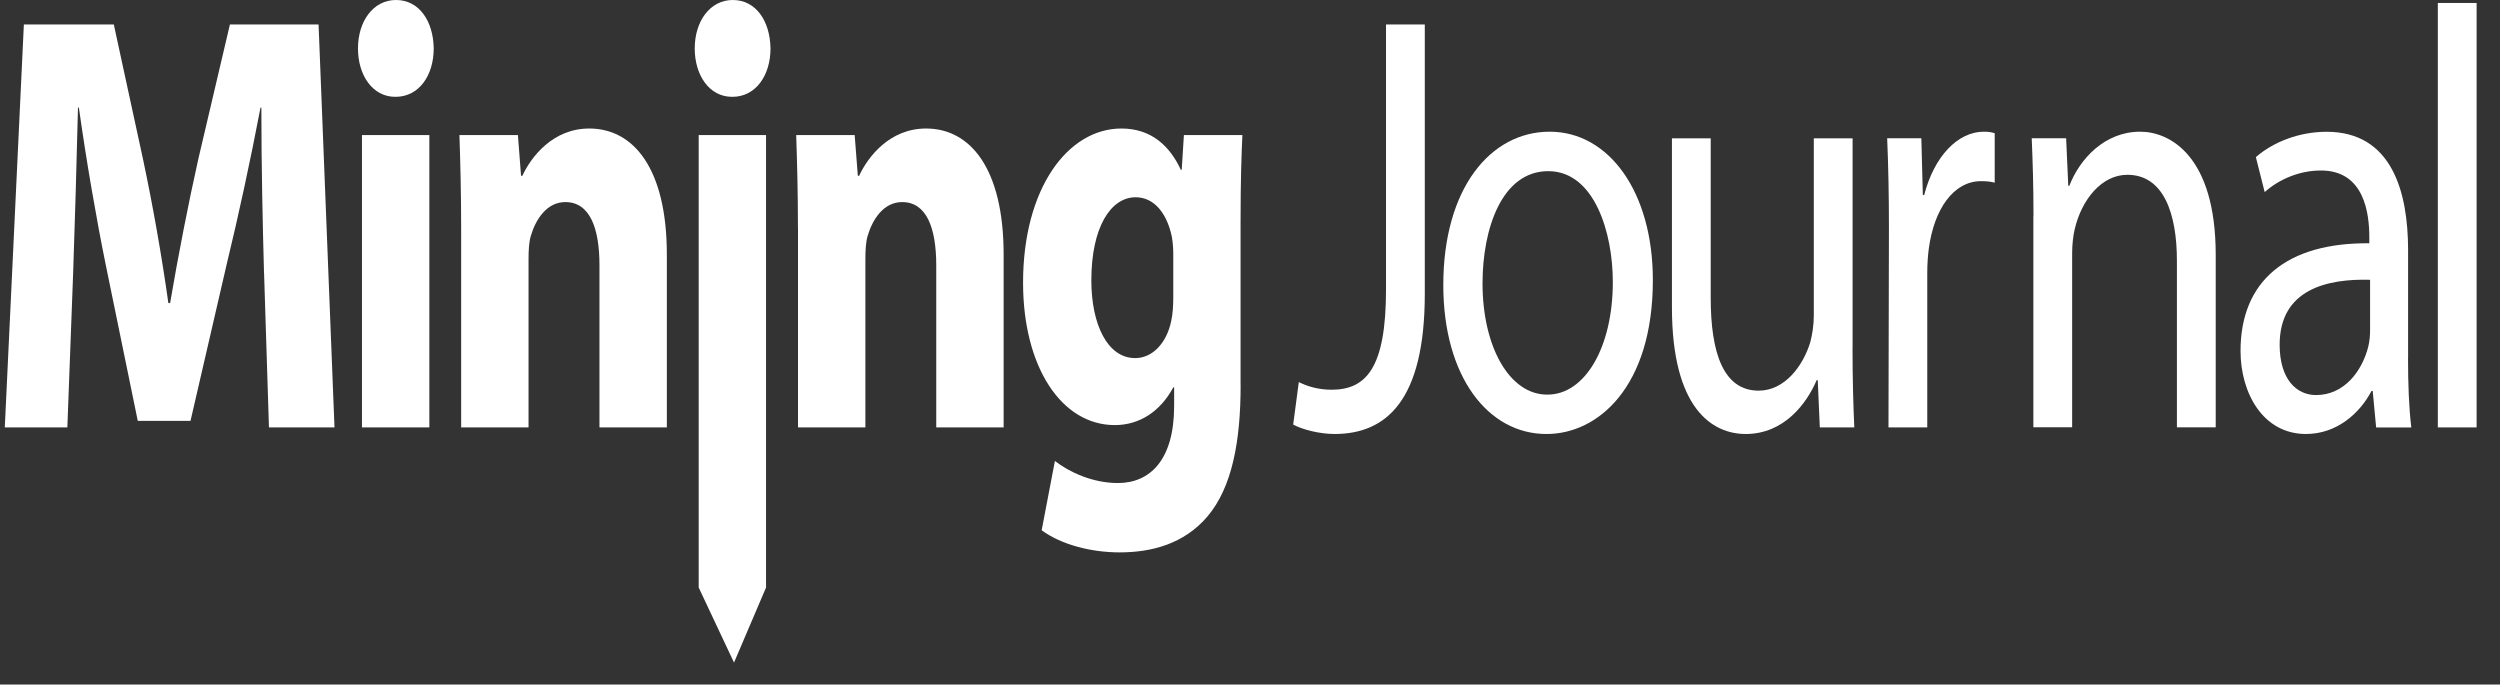
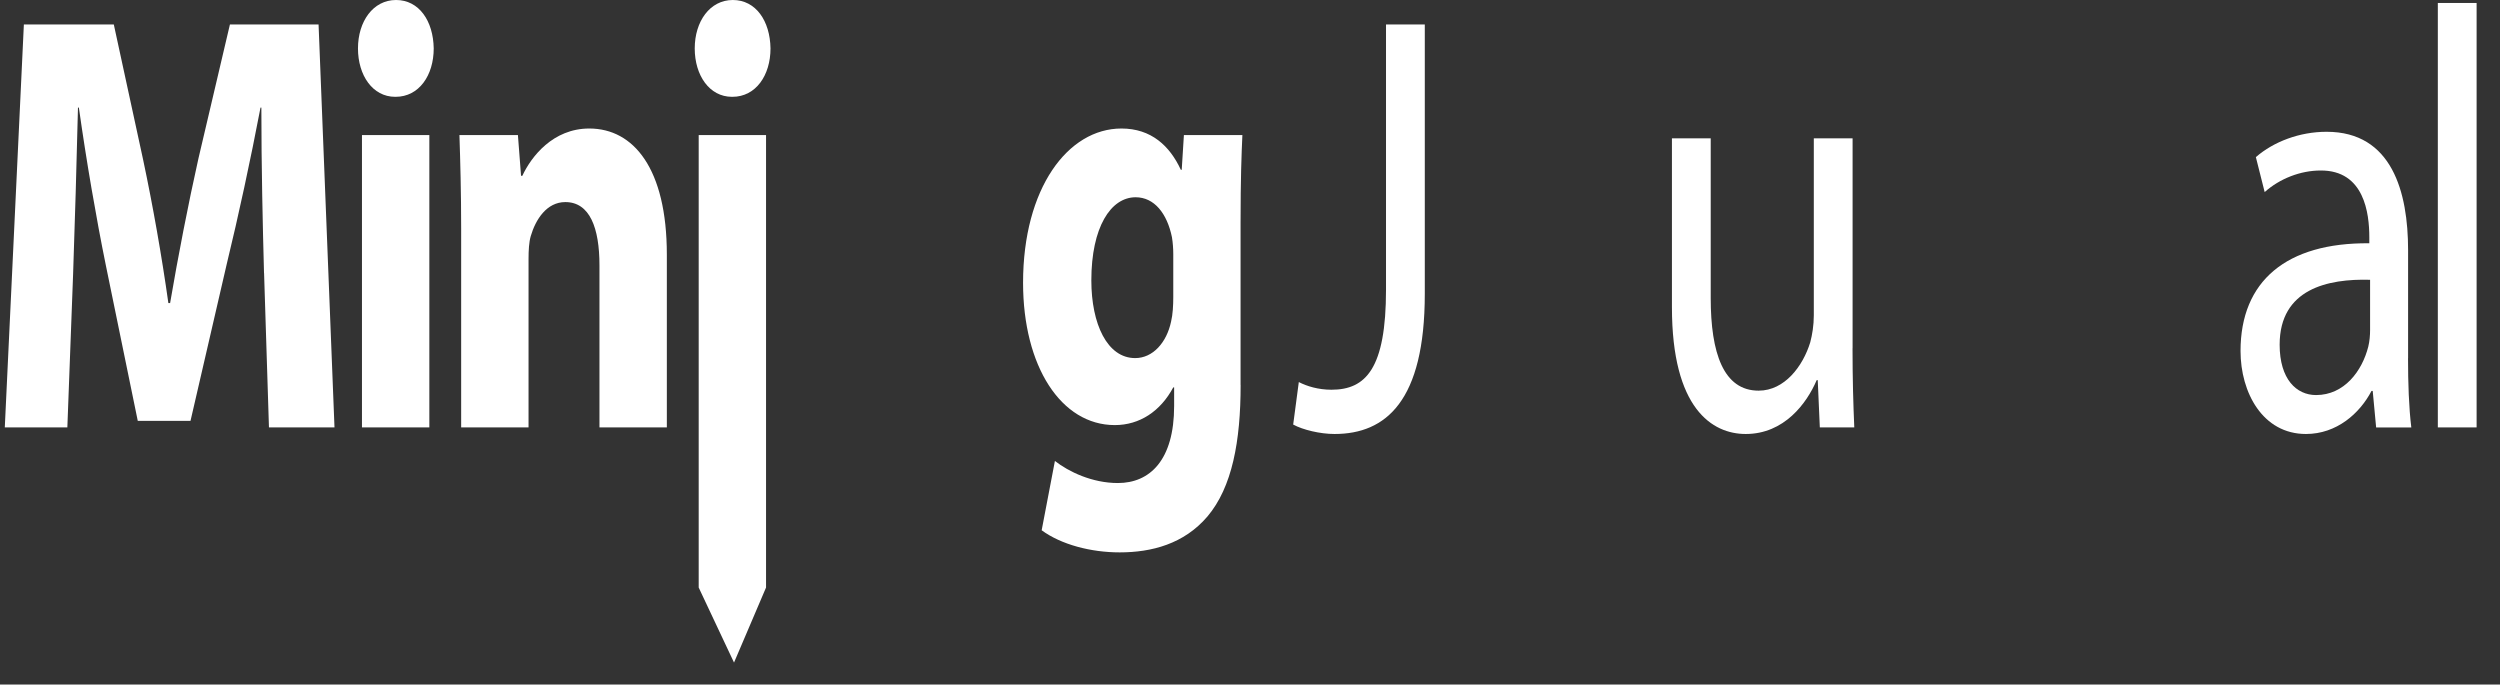
<svg xmlns="http://www.w3.org/2000/svg" width="84" height="23" viewBox="0 0 84 23" fill="none">
  <rect x="0" y="0" width="84" height="23" fill="#333333" stroke="none" />
  <path fill-rule="evenodd" clip-rule="evenodd" d="M8.871 9.178C8.827 7.552 8.782 5.602 8.782 3.615H8.753C8.425 5.342 8.009 7.27 7.622 8.857L6.401 14.141H4.629L3.557 8.918C3.23 7.312 2.902 5.403 2.65 3.615H2.62C2.576 5.443 2.515 7.532 2.456 9.22L2.263 14.361H0.161L0.802 0.823H3.824L4.808 5.362C5.136 6.908 5.434 8.595 5.657 10.182H5.716C5.983 8.615 6.326 6.849 6.668 5.323L7.725 0.823H10.704L11.239 14.361H9.037L8.873 9.178H8.871Z" fill="white" />
  <path fill-rule="evenodd" clip-rule="evenodd" d="M13.278 3.253C12.519 3.253 12.028 2.53 12.028 1.627C12.028 0.723 12.534 0 13.307 0C14.081 0 14.558 0.703 14.573 1.627C14.573 2.53 14.081 3.253 13.293 3.253H13.278ZM12.162 14.361V4.539H14.426V14.361H12.162Z" fill="white" />
  <path fill-rule="evenodd" clip-rule="evenodd" d="M15.495 7.672C15.495 6.447 15.466 5.423 15.437 4.539H17.402L17.507 5.906H17.551C17.849 5.264 18.579 4.318 19.8 4.318C21.288 4.318 22.406 5.663 22.406 8.556V14.361H20.142V8.918C20.142 7.652 19.815 6.79 18.995 6.79C18.369 6.79 17.997 7.373 17.833 7.934C17.774 8.135 17.759 8.416 17.759 8.698V14.361H15.495V7.672Z" fill="white" />
  <path fill-rule="evenodd" clip-rule="evenodd" d="M24.594 3.253C23.835 3.253 23.343 2.53 23.343 1.627C23.343 0.723 23.85 0 24.623 0C25.397 0 25.874 0.703 25.889 1.627C25.889 2.53 25.397 3.253 24.609 3.253H24.594Z" fill="white" />
  <path fill-rule="evenodd" clip-rule="evenodd" d="M24.663 22.262L23.476 19.741V4.539H25.739V19.741L24.663 22.262Z" fill="white" />
-   <path fill-rule="evenodd" clip-rule="evenodd" d="M26.811 7.672C26.811 6.447 26.782 5.423 26.752 4.539H28.717L28.823 5.906H28.867C29.165 5.264 29.894 4.318 31.116 4.318C32.604 4.318 33.722 5.663 33.722 8.556V14.361H31.458V8.918C31.458 7.652 31.13 6.79 30.313 6.79C29.686 6.79 29.314 7.373 29.15 7.934C29.092 8.135 29.077 8.416 29.077 8.698V14.361H26.813V7.672H26.811Z" fill="white" />
  <path fill-rule="evenodd" clip-rule="evenodd" d="M41.685 12.936C41.685 14.824 41.402 16.37 40.569 17.355C39.781 18.278 38.692 18.56 37.621 18.56C36.654 18.56 35.655 18.298 35 17.817L35.445 15.488C35.908 15.85 36.696 16.23 37.56 16.23C38.632 16.23 39.451 15.466 39.451 13.639V13.016H39.422C38.991 13.82 38.291 14.283 37.457 14.283C35.655 14.283 34.375 12.313 34.375 9.501C34.375 6.327 35.88 4.318 37.681 4.318C38.68 4.318 39.304 4.901 39.676 5.705H39.706L39.779 4.539H41.744C41.715 5.181 41.683 6.006 41.683 7.471V12.933L41.685 12.936ZM39.422 8.536C39.422 8.355 39.407 8.154 39.378 7.973C39.214 7.17 38.783 6.628 38.157 6.628C37.322 6.628 36.669 7.633 36.669 9.421C36.669 10.888 37.204 12.032 38.142 12.032C38.737 12.032 39.199 11.51 39.348 10.807C39.407 10.567 39.422 10.244 39.422 9.984V8.539V8.536Z" fill="white" />
  <path d="M46.57 0.823H47.873V9.873C47.873 13.475 46.566 14.582 44.84 14.582C44.355 14.582 43.774 14.442 43.451 14.265L43.64 12.837C43.911 12.977 44.294 13.095 44.737 13.095C45.891 13.095 46.57 12.386 46.57 9.731V0.823Z" fill="white" />
-   <path d="M51.957 14.582C50.004 14.582 48.495 12.663 48.495 9.578C48.495 6.327 50.08 4.425 52.07 4.425C54.061 4.425 55.536 6.451 55.536 9.41C55.536 13.008 53.687 14.582 51.969 14.582H51.955H51.957ZM51.997 13.259C53.252 13.259 54.191 11.676 54.191 9.471C54.191 7.827 53.577 5.751 52.02 5.751C50.462 5.751 49.813 7.683 49.813 9.523C49.813 11.654 50.719 13.259 51.982 13.259H51.997Z" fill="white" />
  <path d="M62.245 11.702C62.245 12.722 62.27 13.593 62.304 14.361H61.146L61.076 12.772H61.041C60.708 13.553 59.948 14.582 58.657 14.582C57.531 14.582 56.177 13.73 56.177 10.324V4.648H57.48V10.014C57.48 11.864 57.909 13.126 59.09 13.126C59.967 13.126 60.58 12.298 60.824 11.503C60.891 11.248 60.944 10.934 60.944 10.597V4.648H62.247V11.702H62.245Z" fill="white" />
-   <path d="M63.468 7.672C63.468 6.526 63.447 5.547 63.409 4.646H64.557L64.607 6.552H64.653C64.99 5.248 65.784 4.425 66.658 4.425C66.801 4.425 66.904 4.438 67.022 4.476V6.137C66.873 6.1 66.743 6.087 66.562 6.087C65.639 6.087 64.987 7.026 64.809 8.346C64.775 8.595 64.756 8.883 64.756 9.172V14.361H63.453L63.468 7.674V7.672Z" fill="white" />
-   <path d="M68.325 7.27C68.325 6.257 68.3 5.452 68.266 4.646H69.422L69.494 6.244H69.529C69.882 5.331 70.721 4.425 71.911 4.425C72.901 4.425 74.448 5.229 74.448 8.565V14.359H73.144V8.759C73.144 7.189 72.705 5.873 71.48 5.873C70.62 5.873 69.95 6.696 69.714 7.685C69.66 7.901 69.624 8.213 69.624 8.504V14.357H68.321V7.266L68.325 7.27Z" fill="white" />
  <path d="M80.91 12.037C80.91 12.866 80.938 13.694 81.02 14.362H79.838L79.723 13.135H79.683C79.288 13.892 78.512 14.582 77.48 14.582C76.026 14.582 75.282 13.189 75.282 11.794C75.282 9.441 76.827 8.148 79.609 8.174V7.969C79.609 7.179 79.445 5.718 77.97 5.729C77.3 5.729 76.6 6 76.093 6.454L75.797 5.279C76.394 4.76 77.266 4.428 78.174 4.428C80.374 4.428 80.912 6.458 80.912 8.404V12.039L80.91 12.037ZM79.635 9.401C78.218 9.36 76.596 9.705 76.596 11.582C76.596 12.742 77.161 13.274 77.819 13.274C78.767 13.274 79.366 12.469 79.574 11.648C79.62 11.46 79.635 11.259 79.635 11.091V9.401Z" fill="white" />
  <path d="M81.911 0.1H83.214V14.361H81.911V0.1Z" fill="white" />
</svg>